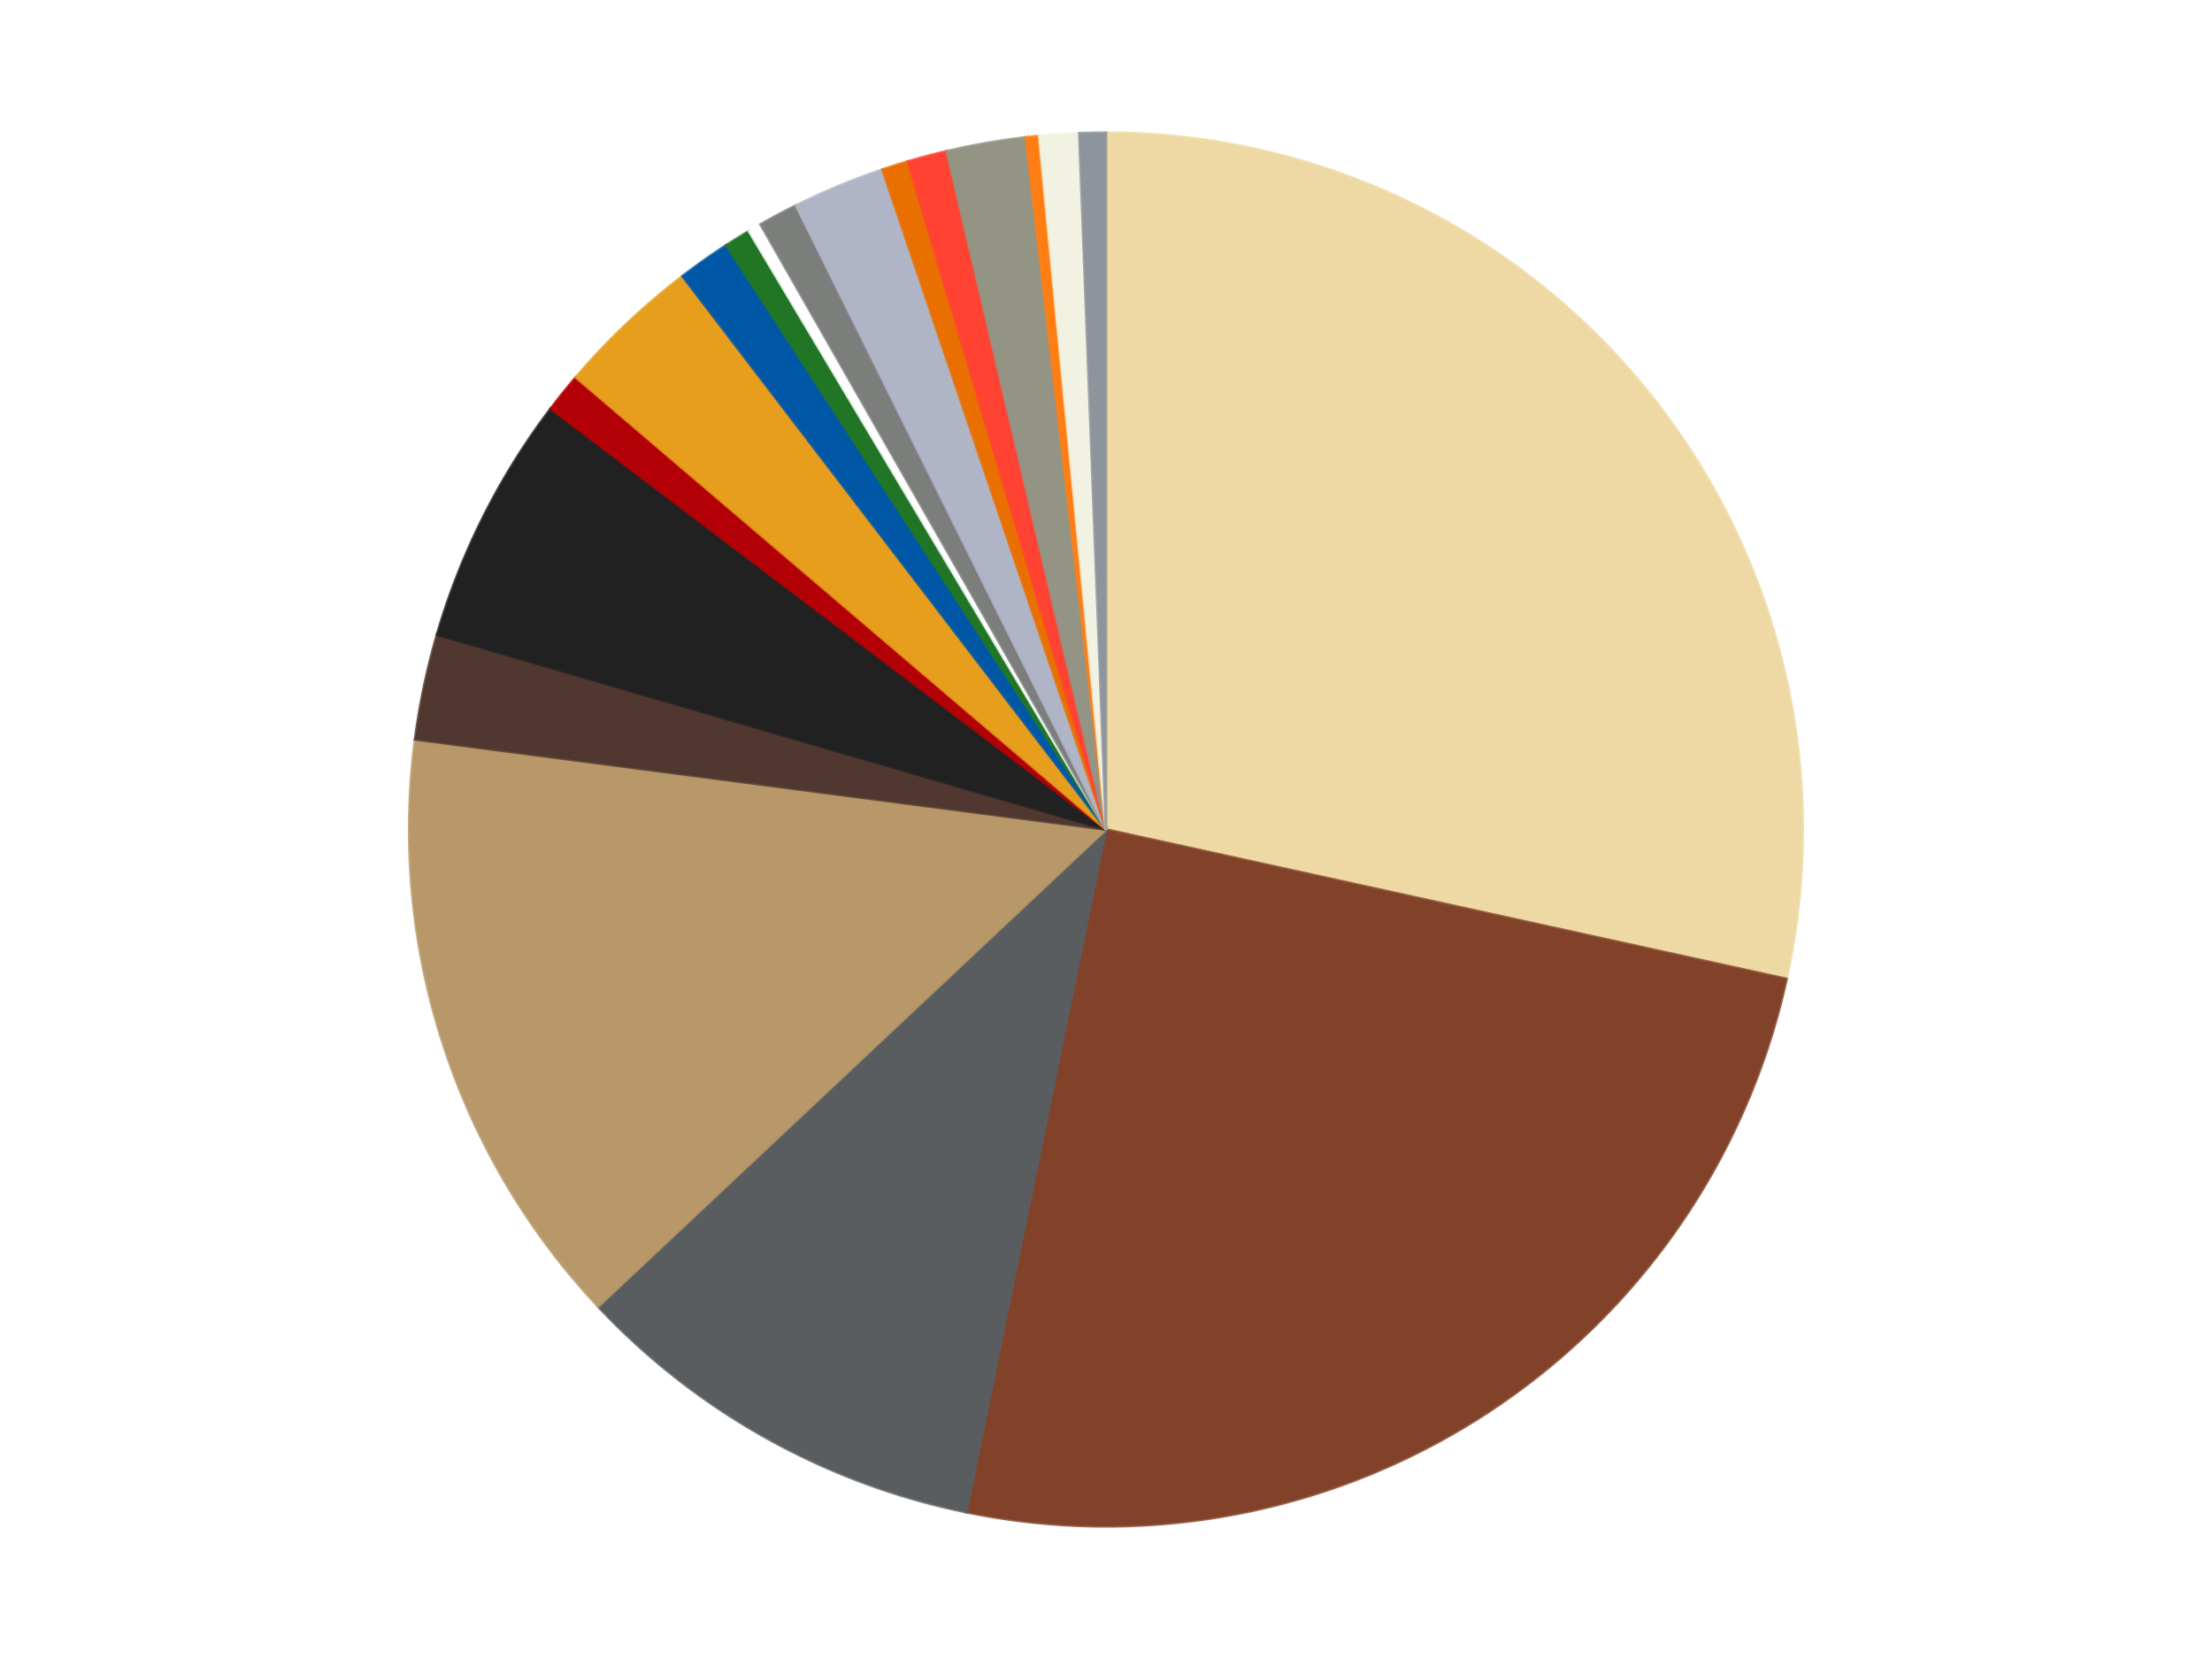
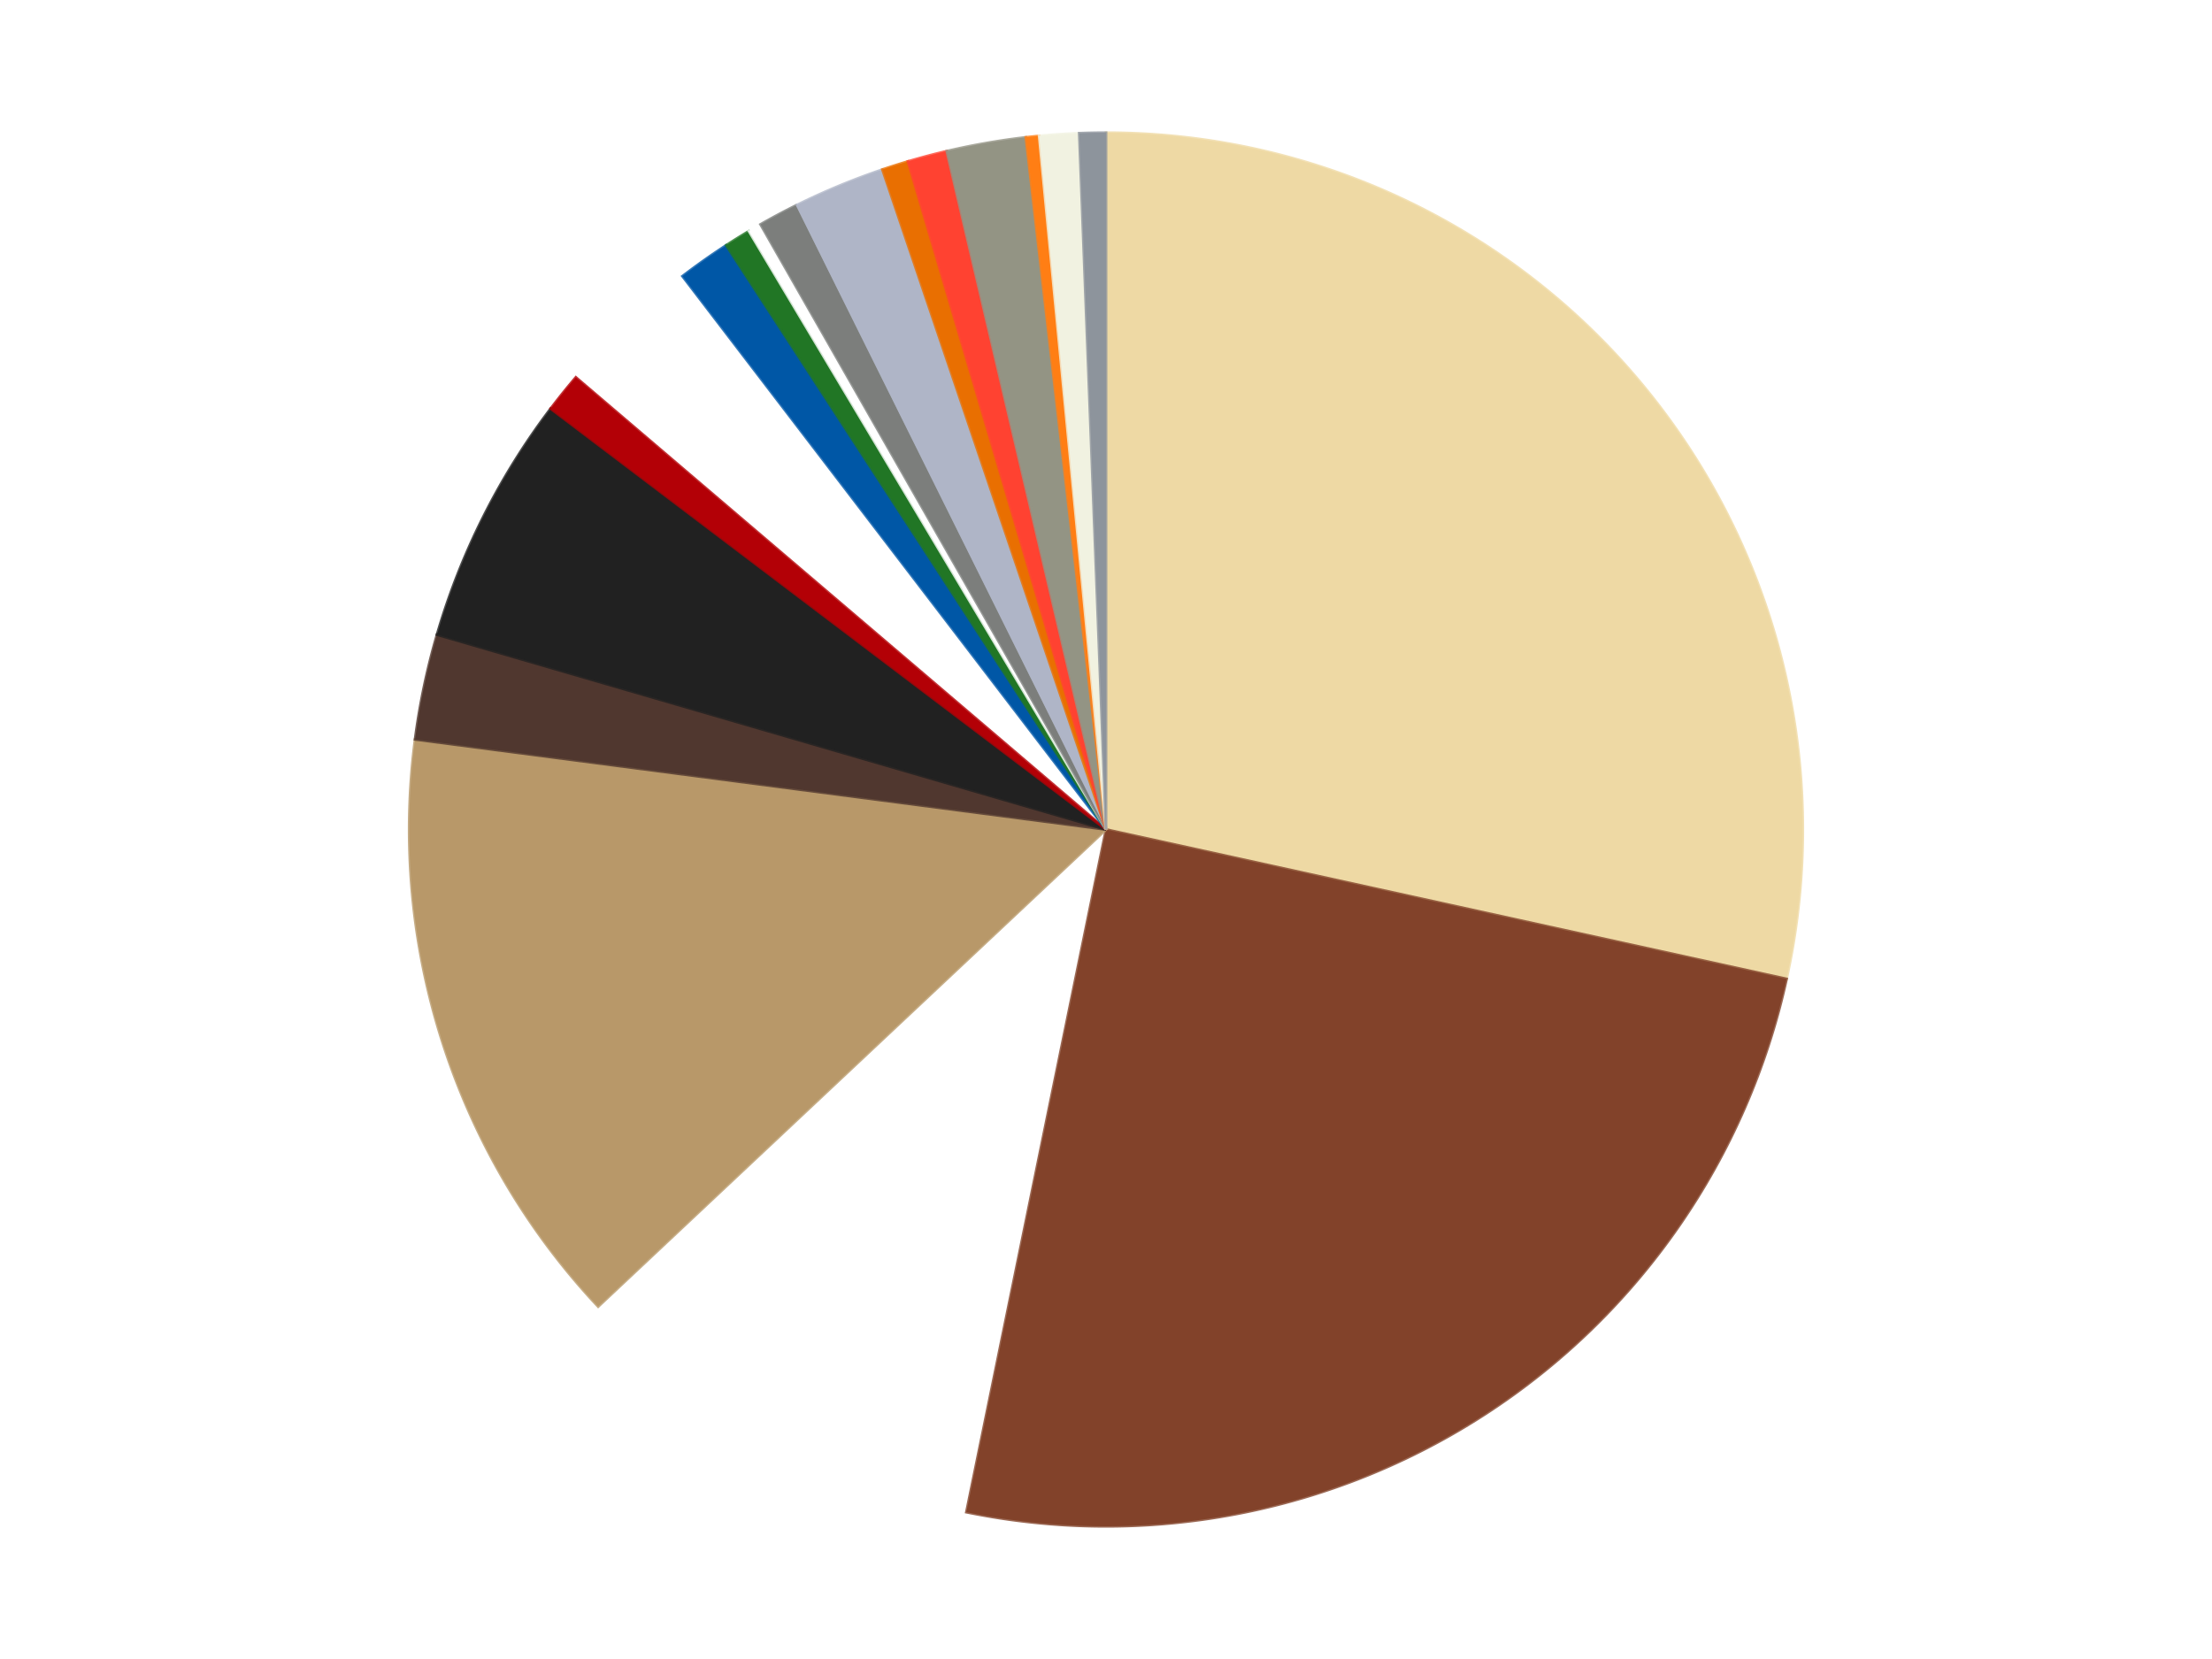
<svg xmlns="http://www.w3.org/2000/svg" xmlns:xlink="http://www.w3.org/1999/xlink" id="chart-a062137a-e82d-44dc-b5f0-c1b84bef9f6f" class="pygal-chart" viewBox="0 0 800 600">
  <defs>
    <style type="text/css">#chart-a062137a-e82d-44dc-b5f0-c1b84bef9f6f{-webkit-user-select:none;-webkit-font-smoothing:antialiased;font-family:Consolas,"Liberation Mono",Menlo,Courier,monospace}#chart-a062137a-e82d-44dc-b5f0-c1b84bef9f6f .title{font-family:Consolas,"Liberation Mono",Menlo,Courier,monospace;font-size:16px}#chart-a062137a-e82d-44dc-b5f0-c1b84bef9f6f .legends .legend text{font-family:Consolas,"Liberation Mono",Menlo,Courier,monospace;font-size:14px}#chart-a062137a-e82d-44dc-b5f0-c1b84bef9f6f .axis text{font-family:Consolas,"Liberation Mono",Menlo,Courier,monospace;font-size:10px}#chart-a062137a-e82d-44dc-b5f0-c1b84bef9f6f .axis text.major{font-family:Consolas,"Liberation Mono",Menlo,Courier,monospace;font-size:10px}#chart-a062137a-e82d-44dc-b5f0-c1b84bef9f6f .text-overlay text.value{font-family:Consolas,"Liberation Mono",Menlo,Courier,monospace;font-size:16px}#chart-a062137a-e82d-44dc-b5f0-c1b84bef9f6f .text-overlay text.label{font-family:Consolas,"Liberation Mono",Menlo,Courier,monospace;font-size:10px}#chart-a062137a-e82d-44dc-b5f0-c1b84bef9f6f .tooltip{font-family:Consolas,"Liberation Mono",Menlo,Courier,monospace;font-size:14px}#chart-a062137a-e82d-44dc-b5f0-c1b84bef9f6f text.no_data{font-family:Consolas,"Liberation Mono",Menlo,Courier,monospace;font-size:64px}
#chart-a062137a-e82d-44dc-b5f0-c1b84bef9f6f{background-color:transparent}#chart-a062137a-e82d-44dc-b5f0-c1b84bef9f6f path,#chart-a062137a-e82d-44dc-b5f0-c1b84bef9f6f line,#chart-a062137a-e82d-44dc-b5f0-c1b84bef9f6f rect,#chart-a062137a-e82d-44dc-b5f0-c1b84bef9f6f circle{-webkit-transition:150ms;-moz-transition:150ms;transition:150ms}#chart-a062137a-e82d-44dc-b5f0-c1b84bef9f6f .graph &gt; .background{fill:transparent}#chart-a062137a-e82d-44dc-b5f0-c1b84bef9f6f .plot &gt; .background{fill:transparent}#chart-a062137a-e82d-44dc-b5f0-c1b84bef9f6f .graph{fill:rgba(0,0,0,.87)}#chart-a062137a-e82d-44dc-b5f0-c1b84bef9f6f text.no_data{fill:rgba(0,0,0,1)}#chart-a062137a-e82d-44dc-b5f0-c1b84bef9f6f .title{fill:rgba(0,0,0,1)}#chart-a062137a-e82d-44dc-b5f0-c1b84bef9f6f .legends .legend text{fill:rgba(0,0,0,.87)}#chart-a062137a-e82d-44dc-b5f0-c1b84bef9f6f .legends .legend:hover text{fill:rgba(0,0,0,1)}#chart-a062137a-e82d-44dc-b5f0-c1b84bef9f6f .axis .line{stroke:rgba(0,0,0,1)}#chart-a062137a-e82d-44dc-b5f0-c1b84bef9f6f .axis .guide.line{stroke:rgba(0,0,0,.54)}#chart-a062137a-e82d-44dc-b5f0-c1b84bef9f6f .axis .major.line{stroke:rgba(0,0,0,.87)}#chart-a062137a-e82d-44dc-b5f0-c1b84bef9f6f .axis text.major{fill:rgba(0,0,0,1)}#chart-a062137a-e82d-44dc-b5f0-c1b84bef9f6f .axis.y .guides:hover .guide.line,#chart-a062137a-e82d-44dc-b5f0-c1b84bef9f6f .line-graph .axis.x .guides:hover .guide.line,#chart-a062137a-e82d-44dc-b5f0-c1b84bef9f6f .stackedline-graph .axis.x .guides:hover .guide.line,#chart-a062137a-e82d-44dc-b5f0-c1b84bef9f6f .xy-graph .axis.x .guides:hover .guide.line{stroke:rgba(0,0,0,1)}#chart-a062137a-e82d-44dc-b5f0-c1b84bef9f6f .axis .guides:hover text{fill:rgba(0,0,0,1)}#chart-a062137a-e82d-44dc-b5f0-c1b84bef9f6f .reactive{fill-opacity:1.0;stroke-opacity:.8;stroke-width:1}#chart-a062137a-e82d-44dc-b5f0-c1b84bef9f6f .ci{stroke:rgba(0,0,0,.87)}#chart-a062137a-e82d-44dc-b5f0-c1b84bef9f6f .reactive.active,#chart-a062137a-e82d-44dc-b5f0-c1b84bef9f6f .active .reactive{fill-opacity:0.6;stroke-opacity:.9;stroke-width:4}#chart-a062137a-e82d-44dc-b5f0-c1b84bef9f6f .ci .reactive.active{stroke-width:1.5}#chart-a062137a-e82d-44dc-b5f0-c1b84bef9f6f .series text{fill:rgba(0,0,0,1)}#chart-a062137a-e82d-44dc-b5f0-c1b84bef9f6f .tooltip rect{fill:transparent;stroke:rgba(0,0,0,1);-webkit-transition:opacity 150ms;-moz-transition:opacity 150ms;transition:opacity 150ms}#chart-a062137a-e82d-44dc-b5f0-c1b84bef9f6f .tooltip .label{fill:rgba(0,0,0,.87)}#chart-a062137a-e82d-44dc-b5f0-c1b84bef9f6f .tooltip .label{fill:rgba(0,0,0,.87)}#chart-a062137a-e82d-44dc-b5f0-c1b84bef9f6f .tooltip .legend{font-size:.8em;fill:rgba(0,0,0,.54)}#chart-a062137a-e82d-44dc-b5f0-c1b84bef9f6f .tooltip .x_label{font-size:.6em;fill:rgba(0,0,0,1)}#chart-a062137a-e82d-44dc-b5f0-c1b84bef9f6f .tooltip .xlink{font-size:.5em;text-decoration:underline}#chart-a062137a-e82d-44dc-b5f0-c1b84bef9f6f .tooltip .value{font-size:1.5em}#chart-a062137a-e82d-44dc-b5f0-c1b84bef9f6f .bound{font-size:.5em}#chart-a062137a-e82d-44dc-b5f0-c1b84bef9f6f .max-value{font-size:.75em;fill:rgba(0,0,0,.54)}#chart-a062137a-e82d-44dc-b5f0-c1b84bef9f6f .map-element{fill:transparent;stroke:rgba(0,0,0,.54) !important}#chart-a062137a-e82d-44dc-b5f0-c1b84bef9f6f .map-element .reactive{fill-opacity:inherit;stroke-opacity:inherit}#chart-a062137a-e82d-44dc-b5f0-c1b84bef9f6f .color-0,#chart-a062137a-e82d-44dc-b5f0-c1b84bef9f6f .color-0 a:visited{stroke:#f44336;fill:#f44336}#chart-a062137a-e82d-44dc-b5f0-c1b84bef9f6f .color-1,#chart-a062137a-e82d-44dc-b5f0-c1b84bef9f6f .color-1 a:visited{stroke:#3f51b5;fill:#3f51b5}#chart-a062137a-e82d-44dc-b5f0-c1b84bef9f6f .color-2,#chart-a062137a-e82d-44dc-b5f0-c1b84bef9f6f .color-2 a:visited{stroke:#009688;fill:#009688}#chart-a062137a-e82d-44dc-b5f0-c1b84bef9f6f .color-3,#chart-a062137a-e82d-44dc-b5f0-c1b84bef9f6f .color-3 a:visited{stroke:#ffc107;fill:#ffc107}#chart-a062137a-e82d-44dc-b5f0-c1b84bef9f6f .color-4,#chart-a062137a-e82d-44dc-b5f0-c1b84bef9f6f .color-4 a:visited{stroke:#ff5722;fill:#ff5722}#chart-a062137a-e82d-44dc-b5f0-c1b84bef9f6f .color-5,#chart-a062137a-e82d-44dc-b5f0-c1b84bef9f6f .color-5 a:visited{stroke:#9c27b0;fill:#9c27b0}#chart-a062137a-e82d-44dc-b5f0-c1b84bef9f6f .color-6,#chart-a062137a-e82d-44dc-b5f0-c1b84bef9f6f .color-6 a:visited{stroke:#03a9f4;fill:#03a9f4}#chart-a062137a-e82d-44dc-b5f0-c1b84bef9f6f .color-7,#chart-a062137a-e82d-44dc-b5f0-c1b84bef9f6f .color-7 a:visited{stroke:#8bc34a;fill:#8bc34a}#chart-a062137a-e82d-44dc-b5f0-c1b84bef9f6f .color-8,#chart-a062137a-e82d-44dc-b5f0-c1b84bef9f6f .color-8 a:visited{stroke:#ff9800;fill:#ff9800}#chart-a062137a-e82d-44dc-b5f0-c1b84bef9f6f .color-9,#chart-a062137a-e82d-44dc-b5f0-c1b84bef9f6f .color-9 a:visited{stroke:#e91e63;fill:#e91e63}#chart-a062137a-e82d-44dc-b5f0-c1b84bef9f6f .color-10,#chart-a062137a-e82d-44dc-b5f0-c1b84bef9f6f .color-10 a:visited{stroke:#2196f3;fill:#2196f3}#chart-a062137a-e82d-44dc-b5f0-c1b84bef9f6f .color-11,#chart-a062137a-e82d-44dc-b5f0-c1b84bef9f6f .color-11 a:visited{stroke:#4caf50;fill:#4caf50}#chart-a062137a-e82d-44dc-b5f0-c1b84bef9f6f .color-12,#chart-a062137a-e82d-44dc-b5f0-c1b84bef9f6f .color-12 a:visited{stroke:#ffeb3b;fill:#ffeb3b}#chart-a062137a-e82d-44dc-b5f0-c1b84bef9f6f .color-13,#chart-a062137a-e82d-44dc-b5f0-c1b84bef9f6f .color-13 a:visited{stroke:#673ab7;fill:#673ab7}#chart-a062137a-e82d-44dc-b5f0-c1b84bef9f6f .color-14,#chart-a062137a-e82d-44dc-b5f0-c1b84bef9f6f .color-14 a:visited{stroke:#00bcd4;fill:#00bcd4}#chart-a062137a-e82d-44dc-b5f0-c1b84bef9f6f .color-15,#chart-a062137a-e82d-44dc-b5f0-c1b84bef9f6f .color-15 a:visited{stroke:#cddc39;fill:#cddc39}#chart-a062137a-e82d-44dc-b5f0-c1b84bef9f6f .color-16,#chart-a062137a-e82d-44dc-b5f0-c1b84bef9f6f .color-16 a:visited{stroke:#9e9e9e;fill:#9e9e9e}#chart-a062137a-e82d-44dc-b5f0-c1b84bef9f6f .color-17,#chart-a062137a-e82d-44dc-b5f0-c1b84bef9f6f .color-17 a:visited{stroke:#607d8b;fill:#607d8b}#chart-a062137a-e82d-44dc-b5f0-c1b84bef9f6f .color-18,#chart-a062137a-e82d-44dc-b5f0-c1b84bef9f6f .color-18 a:visited{stroke:#7b0f07;fill:#7b0f07}#chart-a062137a-e82d-44dc-b5f0-c1b84bef9f6f .text-overlay .color-0 text{fill:black}#chart-a062137a-e82d-44dc-b5f0-c1b84bef9f6f .text-overlay .color-1 text{fill:black}#chart-a062137a-e82d-44dc-b5f0-c1b84bef9f6f .text-overlay .color-2 text{fill:black}#chart-a062137a-e82d-44dc-b5f0-c1b84bef9f6f .text-overlay .color-3 text{fill:black}#chart-a062137a-e82d-44dc-b5f0-c1b84bef9f6f .text-overlay .color-4 text{fill:black}#chart-a062137a-e82d-44dc-b5f0-c1b84bef9f6f .text-overlay .color-5 text{fill:black}#chart-a062137a-e82d-44dc-b5f0-c1b84bef9f6f .text-overlay .color-6 text{fill:black}#chart-a062137a-e82d-44dc-b5f0-c1b84bef9f6f .text-overlay .color-7 text{fill:black}#chart-a062137a-e82d-44dc-b5f0-c1b84bef9f6f .text-overlay .color-8 text{fill:black}#chart-a062137a-e82d-44dc-b5f0-c1b84bef9f6f .text-overlay .color-9 text{fill:black}#chart-a062137a-e82d-44dc-b5f0-c1b84bef9f6f .text-overlay .color-10 text{fill:black}#chart-a062137a-e82d-44dc-b5f0-c1b84bef9f6f .text-overlay .color-11 text{fill:black}#chart-a062137a-e82d-44dc-b5f0-c1b84bef9f6f .text-overlay .color-12 text{fill:black}#chart-a062137a-e82d-44dc-b5f0-c1b84bef9f6f .text-overlay .color-13 text{fill:black}#chart-a062137a-e82d-44dc-b5f0-c1b84bef9f6f .text-overlay .color-14 text{fill:black}#chart-a062137a-e82d-44dc-b5f0-c1b84bef9f6f .text-overlay .color-15 text{fill:black}#chart-a062137a-e82d-44dc-b5f0-c1b84bef9f6f .text-overlay .color-16 text{fill:black}#chart-a062137a-e82d-44dc-b5f0-c1b84bef9f6f .text-overlay .color-17 text{fill:black}#chart-a062137a-e82d-44dc-b5f0-c1b84bef9f6f .text-overlay .color-18 text{fill:black}
#chart-a062137a-e82d-44dc-b5f0-c1b84bef9f6f text.no_data{text-anchor:middle}#chart-a062137a-e82d-44dc-b5f0-c1b84bef9f6f .guide.line{fill:none}#chart-a062137a-e82d-44dc-b5f0-c1b84bef9f6f .centered{text-anchor:middle}#chart-a062137a-e82d-44dc-b5f0-c1b84bef9f6f .title{text-anchor:middle}#chart-a062137a-e82d-44dc-b5f0-c1b84bef9f6f .legends .legend text{fill-opacity:1}#chart-a062137a-e82d-44dc-b5f0-c1b84bef9f6f .axis.x text{text-anchor:middle}#chart-a062137a-e82d-44dc-b5f0-c1b84bef9f6f .axis.x:not(.web) text[transform]{text-anchor:start}#chart-a062137a-e82d-44dc-b5f0-c1b84bef9f6f .axis.x:not(.web) text[transform].backwards{text-anchor:end}#chart-a062137a-e82d-44dc-b5f0-c1b84bef9f6f .axis.y text{text-anchor:end}#chart-a062137a-e82d-44dc-b5f0-c1b84bef9f6f .axis.y text[transform].backwards{text-anchor:start}#chart-a062137a-e82d-44dc-b5f0-c1b84bef9f6f .axis.y2 text{text-anchor:start}#chart-a062137a-e82d-44dc-b5f0-c1b84bef9f6f .axis.y2 text[transform].backwards{text-anchor:end}#chart-a062137a-e82d-44dc-b5f0-c1b84bef9f6f .axis .guide.line{stroke-dasharray:4,4;stroke:black}#chart-a062137a-e82d-44dc-b5f0-c1b84bef9f6f .axis .major.guide.line{stroke-dasharray:6,6;stroke:black}#chart-a062137a-e82d-44dc-b5f0-c1b84bef9f6f .horizontal .axis.y .guide.line,#chart-a062137a-e82d-44dc-b5f0-c1b84bef9f6f .horizontal .axis.y2 .guide.line,#chart-a062137a-e82d-44dc-b5f0-c1b84bef9f6f .vertical .axis.x .guide.line{opacity:0}#chart-a062137a-e82d-44dc-b5f0-c1b84bef9f6f .horizontal .axis.always_show .guide.line,#chart-a062137a-e82d-44dc-b5f0-c1b84bef9f6f .vertical .axis.always_show .guide.line{opacity:1 !important}#chart-a062137a-e82d-44dc-b5f0-c1b84bef9f6f .axis.y .guides:hover .guide.line,#chart-a062137a-e82d-44dc-b5f0-c1b84bef9f6f .axis.y2 .guides:hover .guide.line,#chart-a062137a-e82d-44dc-b5f0-c1b84bef9f6f .axis.x .guides:hover .guide.line{opacity:1}#chart-a062137a-e82d-44dc-b5f0-c1b84bef9f6f .axis .guides:hover text{opacity:1}#chart-a062137a-e82d-44dc-b5f0-c1b84bef9f6f .nofill{fill:none}#chart-a062137a-e82d-44dc-b5f0-c1b84bef9f6f .subtle-fill{fill-opacity:.2}#chart-a062137a-e82d-44dc-b5f0-c1b84bef9f6f .dot{stroke-width:1px;fill-opacity:1;stroke-opacity:1}#chart-a062137a-e82d-44dc-b5f0-c1b84bef9f6f .dot.active{stroke-width:5px}#chart-a062137a-e82d-44dc-b5f0-c1b84bef9f6f .dot.negative{fill:transparent}#chart-a062137a-e82d-44dc-b5f0-c1b84bef9f6f text,#chart-a062137a-e82d-44dc-b5f0-c1b84bef9f6f tspan{stroke:none !important}#chart-a062137a-e82d-44dc-b5f0-c1b84bef9f6f .series text.active{opacity:1}#chart-a062137a-e82d-44dc-b5f0-c1b84bef9f6f .tooltip rect{fill-opacity:.95;stroke-width:.5}#chart-a062137a-e82d-44dc-b5f0-c1b84bef9f6f .tooltip text{fill-opacity:1}#chart-a062137a-e82d-44dc-b5f0-c1b84bef9f6f .showable{visibility:hidden}#chart-a062137a-e82d-44dc-b5f0-c1b84bef9f6f .showable.shown{visibility:visible}#chart-a062137a-e82d-44dc-b5f0-c1b84bef9f6f .gauge-background{fill:rgba(229,229,229,1);stroke:none}#chart-a062137a-e82d-44dc-b5f0-c1b84bef9f6f .bg-lines{stroke:transparent;stroke-width:2px}</style>
    <script type="text/javascript">window.pygal = window.pygal || {};window.pygal.config = window.pygal.config || {};window.pygal.config['a062137a-e82d-44dc-b5f0-c1b84bef9f6f'] = {"allow_interruptions": false, "box_mode": "extremes", "classes": ["pygal-chart"], "css": ["file://style.css", "file://graph.css"], "defs": [], "disable_xml_declaration": false, "dots_size": 2.5, "dynamic_print_values": false, "explicit_size": false, "fill": false, "force_uri_protocol": "https", "formatter": null, "half_pie": false, "height": 600, "include_x_axis": false, "inner_radius": 0, "interpolate": null, "interpolation_parameters": {}, "interpolation_precision": 250, "inverse_y_axis": false, "js": ["//kozea.github.io/pygal.js/2.0.x/pygal-tooltips.min.js"], "legend_at_bottom": false, "legend_at_bottom_columns": null, "legend_box_size": 12, "logarithmic": false, "margin": 20, "margin_bottom": null, "margin_left": null, "margin_right": null, "margin_top": null, "max_scale": 16, "min_scale": 4, "missing_value_fill_truncation": "x", "no_data_text": "No data", "no_prefix": false, "order_min": null, "pretty_print": false, "print_labels": false, "print_values": false, "print_values_position": "center", "print_zeroes": true, "range": null, "rounded_bars": null, "secondary_range": null, "show_dots": true, "show_legend": false, "show_minor_x_labels": true, "show_minor_y_labels": true, "show_only_major_dots": false, "show_x_guides": false, "show_x_labels": true, "show_y_guides": true, "show_y_labels": true, "spacing": 10, "stack_from_top": false, "strict": false, "stroke": true, "stroke_style": null, "style": {"background": "transparent", "ci_colors": [], "colors": ["#F44336", "#3F51B5", "#009688", "#FFC107", "#FF5722", "#9C27B0", "#03A9F4", "#8BC34A", "#FF9800", "#E91E63", "#2196F3", "#4CAF50", "#FFEB3B", "#673AB7", "#00BCD4", "#CDDC39", "#9E9E9E", "#607D8B"], "dot_opacity": "1", "font_family": "Consolas, \"Liberation Mono\", Menlo, Courier, monospace", "foreground": "rgba(0, 0, 0, .87)", "foreground_strong": "rgba(0, 0, 0, 1)", "foreground_subtle": "rgba(0, 0, 0, .54)", "guide_stroke_color": "black", "guide_stroke_dasharray": "4,4", "label_font_family": "Consolas, \"Liberation Mono\", Menlo, Courier, monospace", "label_font_size": 10, "legend_font_family": "Consolas, \"Liberation Mono\", Menlo, Courier, monospace", "legend_font_size": 14, "major_guide_stroke_color": "black", "major_guide_stroke_dasharray": "6,6", "major_label_font_family": "Consolas, \"Liberation Mono\", Menlo, Courier, monospace", "major_label_font_size": 10, "no_data_font_family": "Consolas, \"Liberation Mono\", Menlo, Courier, monospace", "no_data_font_size": 64, "opacity": "1.0", "opacity_hover": "0.6", "plot_background": "transparent", "stroke_opacity": ".8", "stroke_opacity_hover": ".9", "stroke_width": "1", "stroke_width_hover": "4", "title_font_family": "Consolas, \"Liberation Mono\", Menlo, Courier, monospace", "title_font_size": 16, "tooltip_font_family": "Consolas, \"Liberation Mono\", Menlo, Courier, monospace", "tooltip_font_size": 14, "transition": "150ms", "value_background": "rgba(229, 229, 229, 1)", "value_colors": [], "value_font_family": "Consolas, \"Liberation Mono\", Menlo, Courier, monospace", "value_font_size": 16, "value_label_font_family": "Consolas, \"Liberation Mono\", Menlo, Courier, monospace", "value_label_font_size": 10}, "title": null, "tooltip_border_radius": 0, "tooltip_fancy_mode": true, "truncate_label": null, "truncate_legend": null, "width": 800, "x_label_rotation": 0, "x_labels": null, "x_labels_major": null, "x_labels_major_count": null, "x_labels_major_every": null, "x_title": null, "xrange": null, "y_label_rotation": 0, "y_labels": null, "y_labels_major": null, "y_labels_major_count": null, "y_labels_major_every": null, "y_title": null, "zero": 0, "legends": ["Tan", "Reddish Brown", "Dark Bluish Gray", "Dark Tan", "Dark Brown", "Black", "Red", "Pearl Gold", "Blue", "Trans-Green", "White", "Speckle Black-Silver", "Light Bluish Gray", "Trans-Orange", "Trans-Neon Orange", "Trans-Black", "Orange", "Chrome Gold", "Flat Silver"]}</script>
    <script type="text/javascript" xlink:href="https://kozea.github.io/pygal.js/2.0.x/pygal-tooltips.min.js" />
  </defs>
  <title>Pygal</title>
  <g class="graph pie-graph vertical">
    <rect x="0" y="0" width="800" height="600" class="background" />
    <g transform="translate(20, 20)" class="plot">
-       <rect x="0" y="0" width="760" height="560" class="background" />
      <g class="series serie-0 color-0">
        <g class="slices">
          <g class="slice" style="fill: #EED9A4; stroke: #EED9A4">
            <path d="M380 28 A252 252 0 0 1 626.135 334.05 L380 280 A0 0 0 0 0 380 280 z" class="slice reactive tooltip-trigger" />
            <desc class="value">93</desc>
            <desc class="x centered">478.18646920692305</desc>
            <desc class="y centered">201.03534167313867</desc>
          </g>
        </g>
      </g>
      <g class="series serie-1 color-1">
        <g class="slices">
          <g class="slice" style="fill: #82422A; stroke: #82422A">
            <path d="M626.135 334.05 A252 252 0 0 1 329.502 526.889 L380 280 A0 0 0 0 0 380 280 z" class="slice reactive tooltip-trigger" />
            <desc class="value">81</desc>
            <desc class="x centered">448.6752719484842</desc>
            <desc class="y centered">385.63951449529543</desc>
          </g>
        </g>
      </g>
      <g class="series serie-2 color-2">
        <g class="slices">
          <g class="slice" style="fill: #595D60; stroke: #595D60">
-             <path d="M329.502 526.889 A252 252 0 0 1 196.333 452.541 L380 280 A0 0 0 0 0 380 280 z" class="slice reactive tooltip-trigger" />
            <desc class="value">32</desc>
            <desc class="x centered">318.57900138684107</desc>
            <desc class="y centered">390.01573037235323</desc>
          </g>
        </g>
      </g>
      <g class="series serie-3 color-3">
        <g class="slices">
          <g class="slice" style="fill: #B89869; stroke: #B89869">
            <path d="M196.333 452.541 A252 252 0 0 1 130.117 247.407 L380 280 A0 0 0 0 0 380 280 z" class="slice reactive tooltip-trigger" />
            <desc class="value">46</desc>
            <desc class="x centered">260.0922858357139</desc>
            <desc class="y centered">318.7058146005979</desc>
          </g>
        </g>
      </g>
      <g class="series serie-4 color-4">
        <g class="slices">
          <g class="slice" style="fill: #50372F; stroke: #50372F">
            <path d="M130.117 247.407 A252 252 0 0 1 138.053 209.532 L380 280 A0 0 0 0 0 380 280 z" class="slice reactive tooltip-trigger" />
            <desc class="value">8</desc>
            <desc class="x centered">256.678409820469</desc>
            <desc class="y centered">254.15845601377868</desc>
          </g>
        </g>
      </g>
      <g class="series serie-5 color-5">
        <g class="slices">
          <g class="slice" style="fill: #212121; stroke: #212121">
            <path d="M138.053 209.532 A252 252 0 0 1 179.157 127.795 L380 280 A0 0 0 0 0 380 280 z" class="slice reactive tooltip-trigger" />
            <desc class="value">19</desc>
            <desc class="x centered">267.4324856480367</desc>
            <desc class="y centered">223.39121346804433</desc>
          </g>
        </g>
      </g>
      <g class="series serie-6 color-6">
        <g class="slices">
          <g class="slice" style="fill: #B30006; stroke: #B30006">
            <path d="M179.157 127.795 A252 252 0 0 1 188.26 116.477 L380 280 A0 0 0 0 0 380 280 z" class="slice reactive tooltip-trigger" />
            <desc class="value">3</desc>
            <desc class="x centered">281.81353079307695</desc>
            <desc class="y centered">201.03534167313867</desc>
          </g>
        </g>
      </g>
      <g class="series serie-7 color-7">
        <g class="slices">
          <g class="slice" style="fill: #E79E1D; stroke: #E79E1D">
-             <path d="M188.26 116.477 A252 252 0 0 1 226.832 79.891 L380 280 A0 0 0 0 0 380 280 z" class="slice reactive tooltip-trigger" />
            <desc class="value">11</desc>
            <desc class="x centered">293.2892780038552</desc>
            <desc class="y centered">188.58200018099672</desc>
          </g>
        </g>
      </g>
      <g class="series serie-8 color-8">
        <g class="slices">
          <g class="slice" style="fill: #0057A6; stroke: #0057A6">
            <path d="M226.832 79.891 A252 252 0 0 1 242.649 68.721 L380 280 A0 0 0 0 0 380 280 z" class="slice reactive tooltip-trigger" />
            <desc class="value">4</desc>
            <desc class="x centered">307.3167818684514</desc>
            <desc class="y centered">177.07697146876347</desc>
          </g>
        </g>
      </g>
      <g class="series serie-9 color-9">
        <g class="slices">
          <g class="slice" style="fill: #217625; stroke: #217625">
            <path d="M242.649 68.721 A252 252 0 0 1 250.868 63.6 L380 280 A0 0 0 0 0 380 280 z" class="slice reactive tooltip-trigger" />
            <desc class="value">2</desc>
            <desc class="x centered">313.36710489396256</desc>
            <desc class="y centered">173.06049705657028</desc>
          </g>
        </g>
      </g>
      <g class="series serie-10 color-10">
        <g class="slices">
          <g class="slice" style="fill: #FFFFFF; stroke: #FFFFFF">
            <path d="M250.868 63.6 A252 252 0 0 1 255.05 61.159 L380 280 A0 0 0 0 0 380 280 z" class="slice reactive tooltip-trigger" />
            <desc class="value">1</desc>
            <desc class="x centered">316.4765575053345</desc>
            <desc class="y centered">171.18468741198726</desc>
          </g>
        </g>
      </g>
      <g class="series serie-11 color-11">
        <g class="slices">
          <g class="slice" style="fill: #7C7E7C; stroke: #7C7E7C">
            <path d="M255.05 61.159 A252 252 0 0 1 267.865 54.324 L380 280 A0 0 0 0 0 380 280 z" class="slice reactive tooltip-trigger" />
            <desc class="value">3</desc>
            <desc class="x centered">320.7041213359278</desc>
            <desc class="y centered">168.82446863875293</desc>
          </g>
        </g>
      </g>
      <g class="series serie-12 color-12">
        <g class="slices">
          <g class="slice" style="fill: #AFB5C7; stroke: #AFB5C7">
-             <path d="M267.865 54.324 A252 252 0 0 1 299.141 41.325 L380 280 A0 0 0 0 0 380 280 z" class="slice reactive tooltip-trigger" />
+             <path d="M267.865 54.324 A252 252 0 0 1 299.141 41.325 L380 280 A0 0 0 0 0 380 280 " class="slice reactive tooltip-trigger" />
            <desc class="value">7</desc>
            <desc class="x centered">331.64212527008675</desc>
            <desc class="y centered">163.64916866817833</desc>
          </g>
        </g>
      </g>
      <g class="series serie-13 color-13">
        <g class="slices">
          <g class="slice" style="fill: #E96F01; stroke: #E96F01">
            <path d="M299.141 41.325 A252 252 0 0 1 308.37 38.395 L380 280 A0 0 0 0 0 380 280 z" class="slice reactive tooltip-trigger" />
            <desc class="value">2</desc>
            <desc class="x centered">341.8706254636651</desc>
            <desc class="y centered">159.9077404764658</desc>
          </g>
        </g>
      </g>
      <g class="series serie-14 color-14">
        <g class="slices">
          <g class="slice" style="fill: #FF4231; stroke: #FF4231">
            <path d="M308.37 38.395 A252 252 0 0 1 322.408 34.669 L380 280 A0 0 0 0 0 380 280 z" class="slice reactive tooltip-trigger" />
            <desc class="value">3</desc>
            <desc class="x centered">347.68121270072584</desc>
            <desc class="y centered">158.21537047925847</desc>
          </g>
        </g>
      </g>
      <g class="series serie-15 color-15">
        <g class="slices">
          <g class="slice" style="fill: #939484; stroke: #939484">
            <path d="M322.408 34.669 A252 252 0 0 1 351.012 29.673 L380 280 A0 0 0 0 0 380 280 z" class="slice reactive tooltip-trigger" />
            <desc class="value">6</desc>
            <desc class="x centered">358.3190461430134</desc>
            <desc class="y centered">155.87934805258547</desc>
          </g>
        </g>
      </g>
      <g class="series serie-16 color-16">
        <g class="slices">
          <g class="slice" style="fill: #FF7E14; stroke: #FF7E14">
            <path d="M351.012 29.673 A252 252 0 0 1 355.827 29.162 L380 280 A0 0 0 0 0 380 280 z" class="slice reactive tooltip-trigger" />
            <desc class="value">1</desc>
            <desc class="x centered">366.70903066764924</desc>
            <desc class="y centered">154.7029524122515</desc>
          </g>
        </g>
      </g>
      <g class="series serie-17 color-17">
        <g class="slices">
          <g class="slice" style="fill: #f1f2e1; stroke: #f1f2e1">
            <path d="M355.827 29.162 A252 252 0 0 1 370.318 28.186 L380 280 A0 0 0 0 0 380 280 z" class="slice reactive tooltip-trigger" />
            <desc class="value">3</desc>
            <desc class="x centered">371.5327323125225</desc>
            <desc class="y centered">154.2848243929612</desc>
          </g>
        </g>
      </g>
      <g class="series serie-18 color-18">
        <g class="slices">
          <g class="slice" style="fill: #8D949C; stroke: #8D949C">
            <path d="M370.318 28.186 A252 252 0 0 1 380 28 L380 280 A0 0 0 0 0 380 280 z" class="slice reactive tooltip-trigger" />
            <desc class="value">2</desc>
            <desc class="x centered">377.57910509319004</desc>
            <desc class="y centered">154.0232590203645</desc>
          </g>
        </g>
      </g>
    </g>
    <g class="titles" />
    <g transform="translate(20, 20)" class="plot overlay">
      <g class="series serie-0 color-0" />
      <g class="series serie-1 color-1" />
      <g class="series serie-2 color-2" />
      <g class="series serie-3 color-3" />
      <g class="series serie-4 color-4" />
      <g class="series serie-5 color-5" />
      <g class="series serie-6 color-6" />
      <g class="series serie-7 color-7" />
      <g class="series serie-8 color-8" />
      <g class="series serie-9 color-9" />
      <g class="series serie-10 color-10" />
      <g class="series serie-11 color-11" />
      <g class="series serie-12 color-12" />
      <g class="series serie-13 color-13" />
      <g class="series serie-14 color-14" />
      <g class="series serie-15 color-15" />
      <g class="series serie-16 color-16" />
      <g class="series serie-17 color-17" />
      <g class="series serie-18 color-18" />
    </g>
    <g transform="translate(20, 20)" class="plot text-overlay">
      <g class="series serie-0 color-0" />
      <g class="series serie-1 color-1" />
      <g class="series serie-2 color-2" />
      <g class="series serie-3 color-3" />
      <g class="series serie-4 color-4" />
      <g class="series serie-5 color-5" />
      <g class="series serie-6 color-6" />
      <g class="series serie-7 color-7" />
      <g class="series serie-8 color-8" />
      <g class="series serie-9 color-9" />
      <g class="series serie-10 color-10" />
      <g class="series serie-11 color-11" />
      <g class="series serie-12 color-12" />
      <g class="series serie-13 color-13" />
      <g class="series serie-14 color-14" />
      <g class="series serie-15 color-15" />
      <g class="series serie-16 color-16" />
      <g class="series serie-17 color-17" />
      <g class="series serie-18 color-18" />
    </g>
    <g transform="translate(20, 20)" class="plot tooltip-overlay">
      <g transform="translate(0 0)" style="opacity: 0" class="tooltip">
        <rect rx="0" ry="0" width="0" height="0" class="tooltip-box" />
        <g class="text" />
      </g>
    </g>
  </g>
</svg>